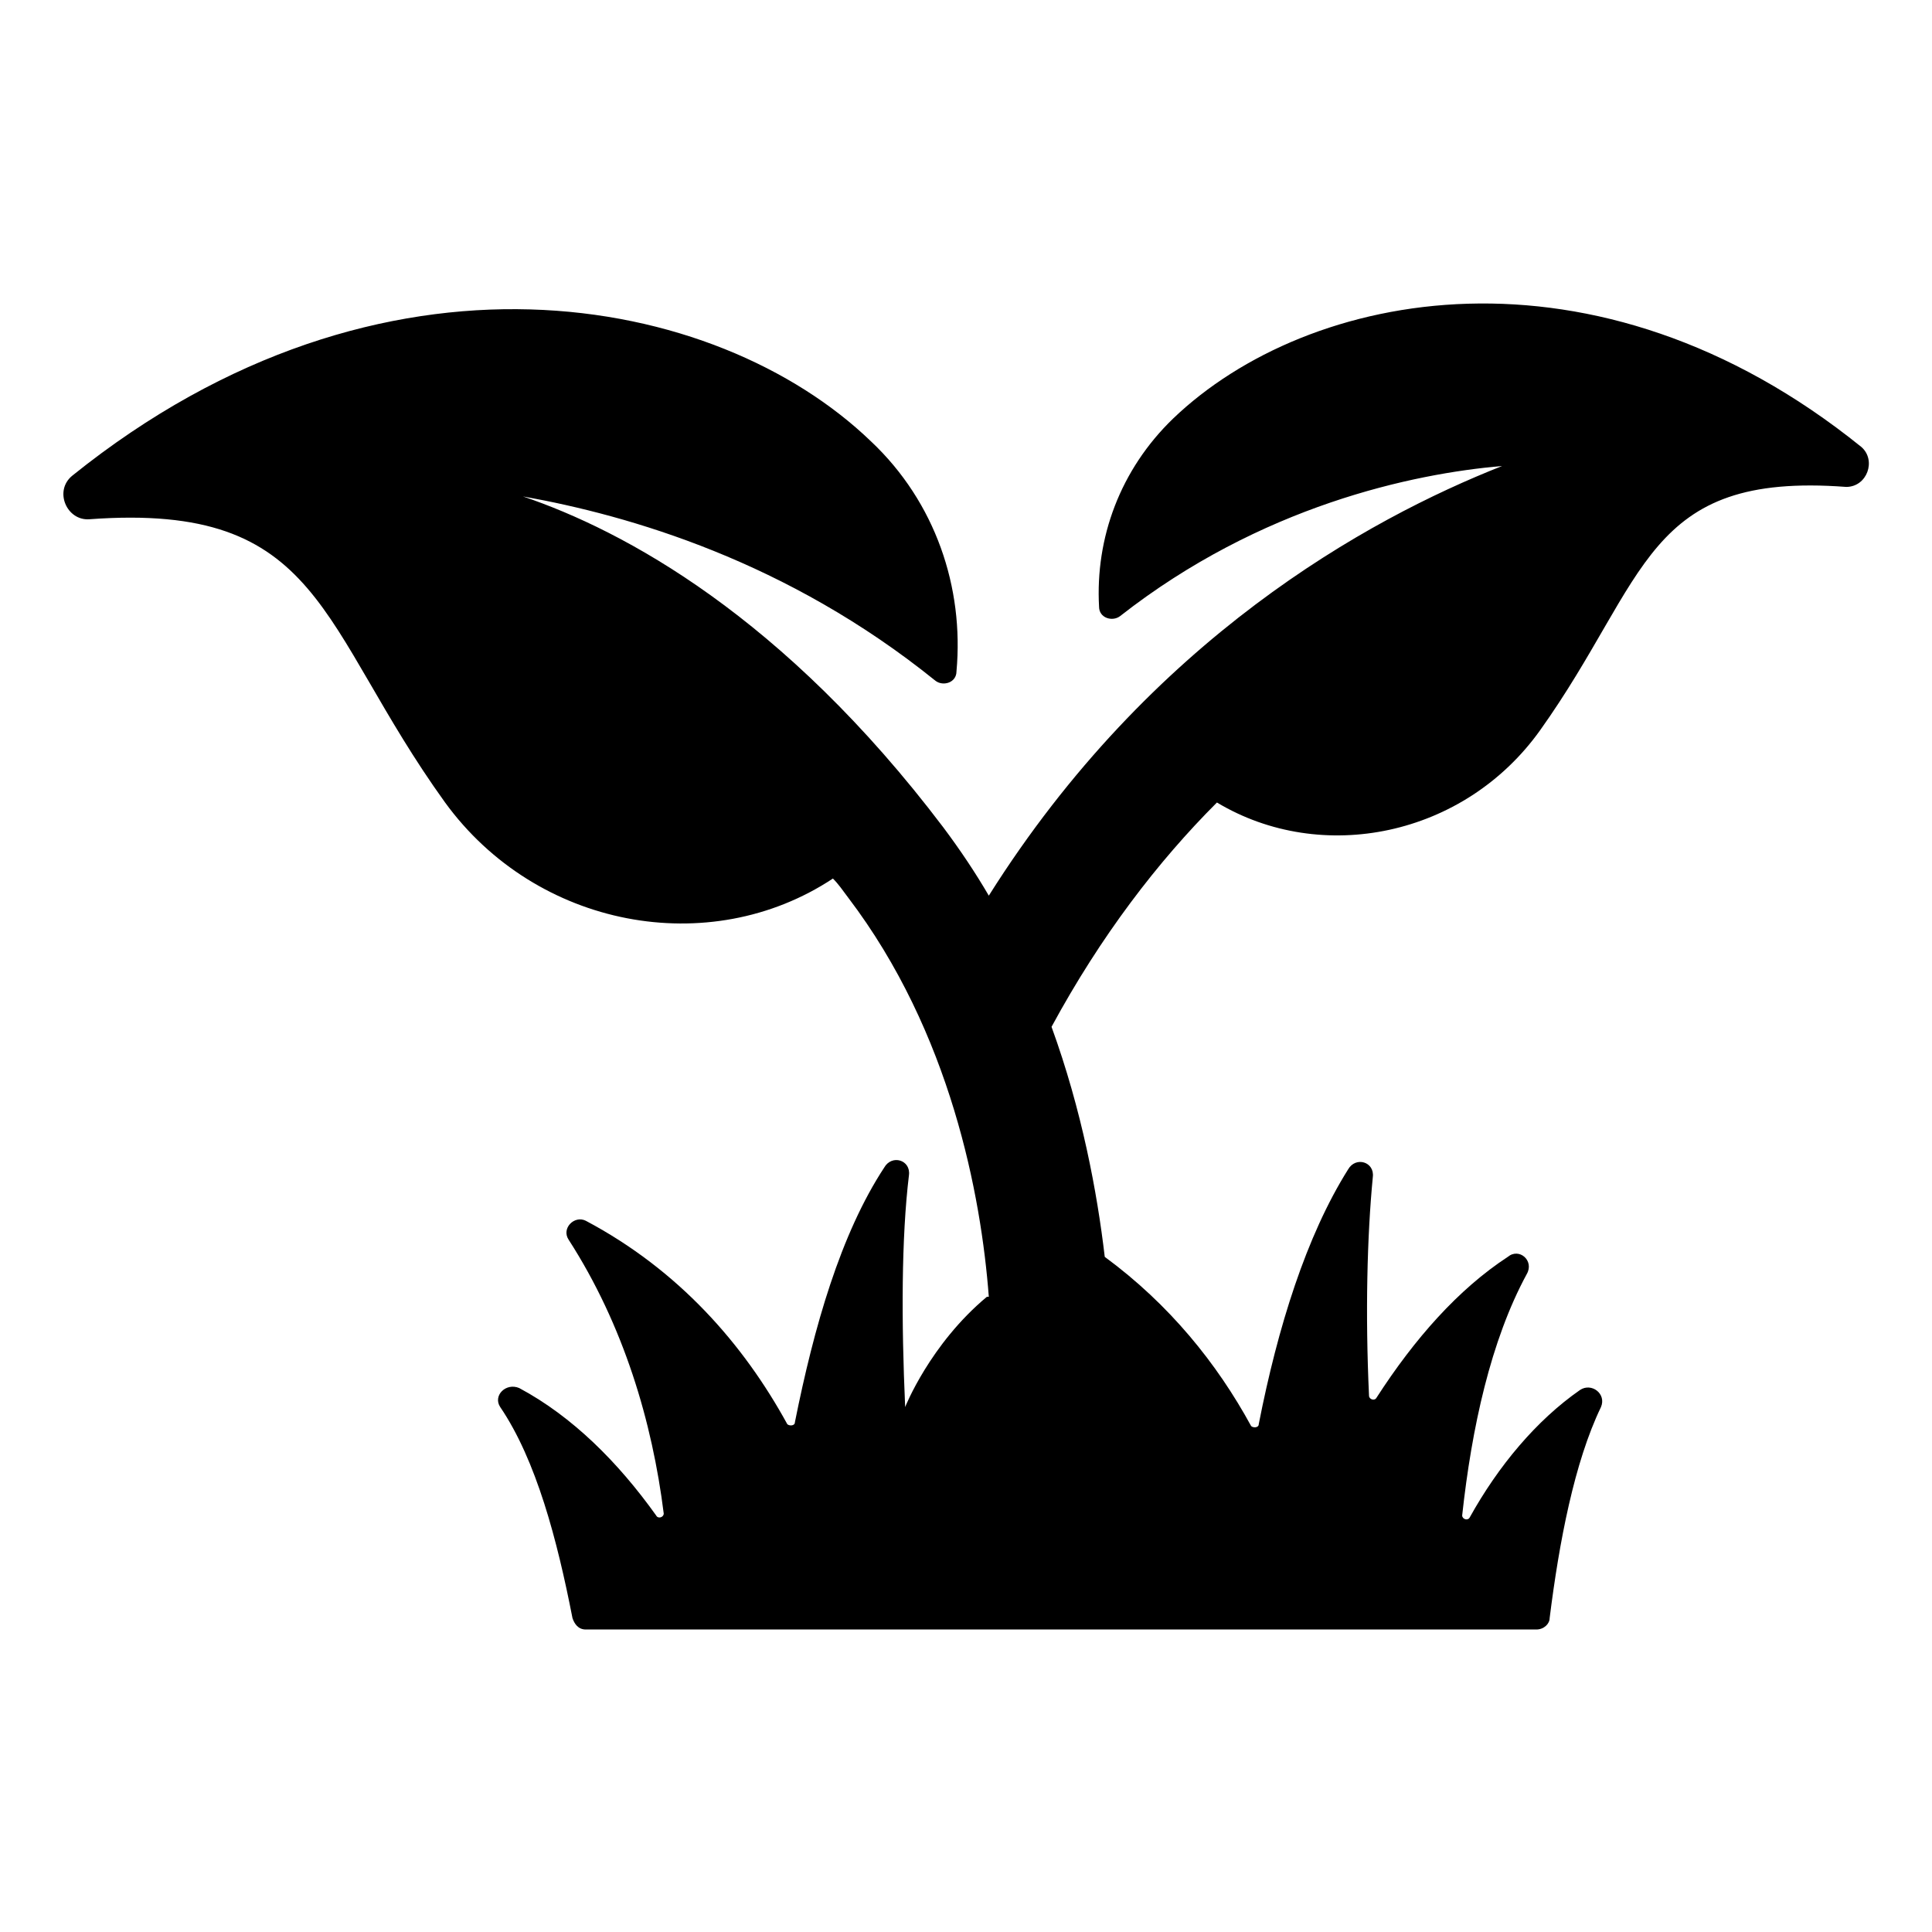
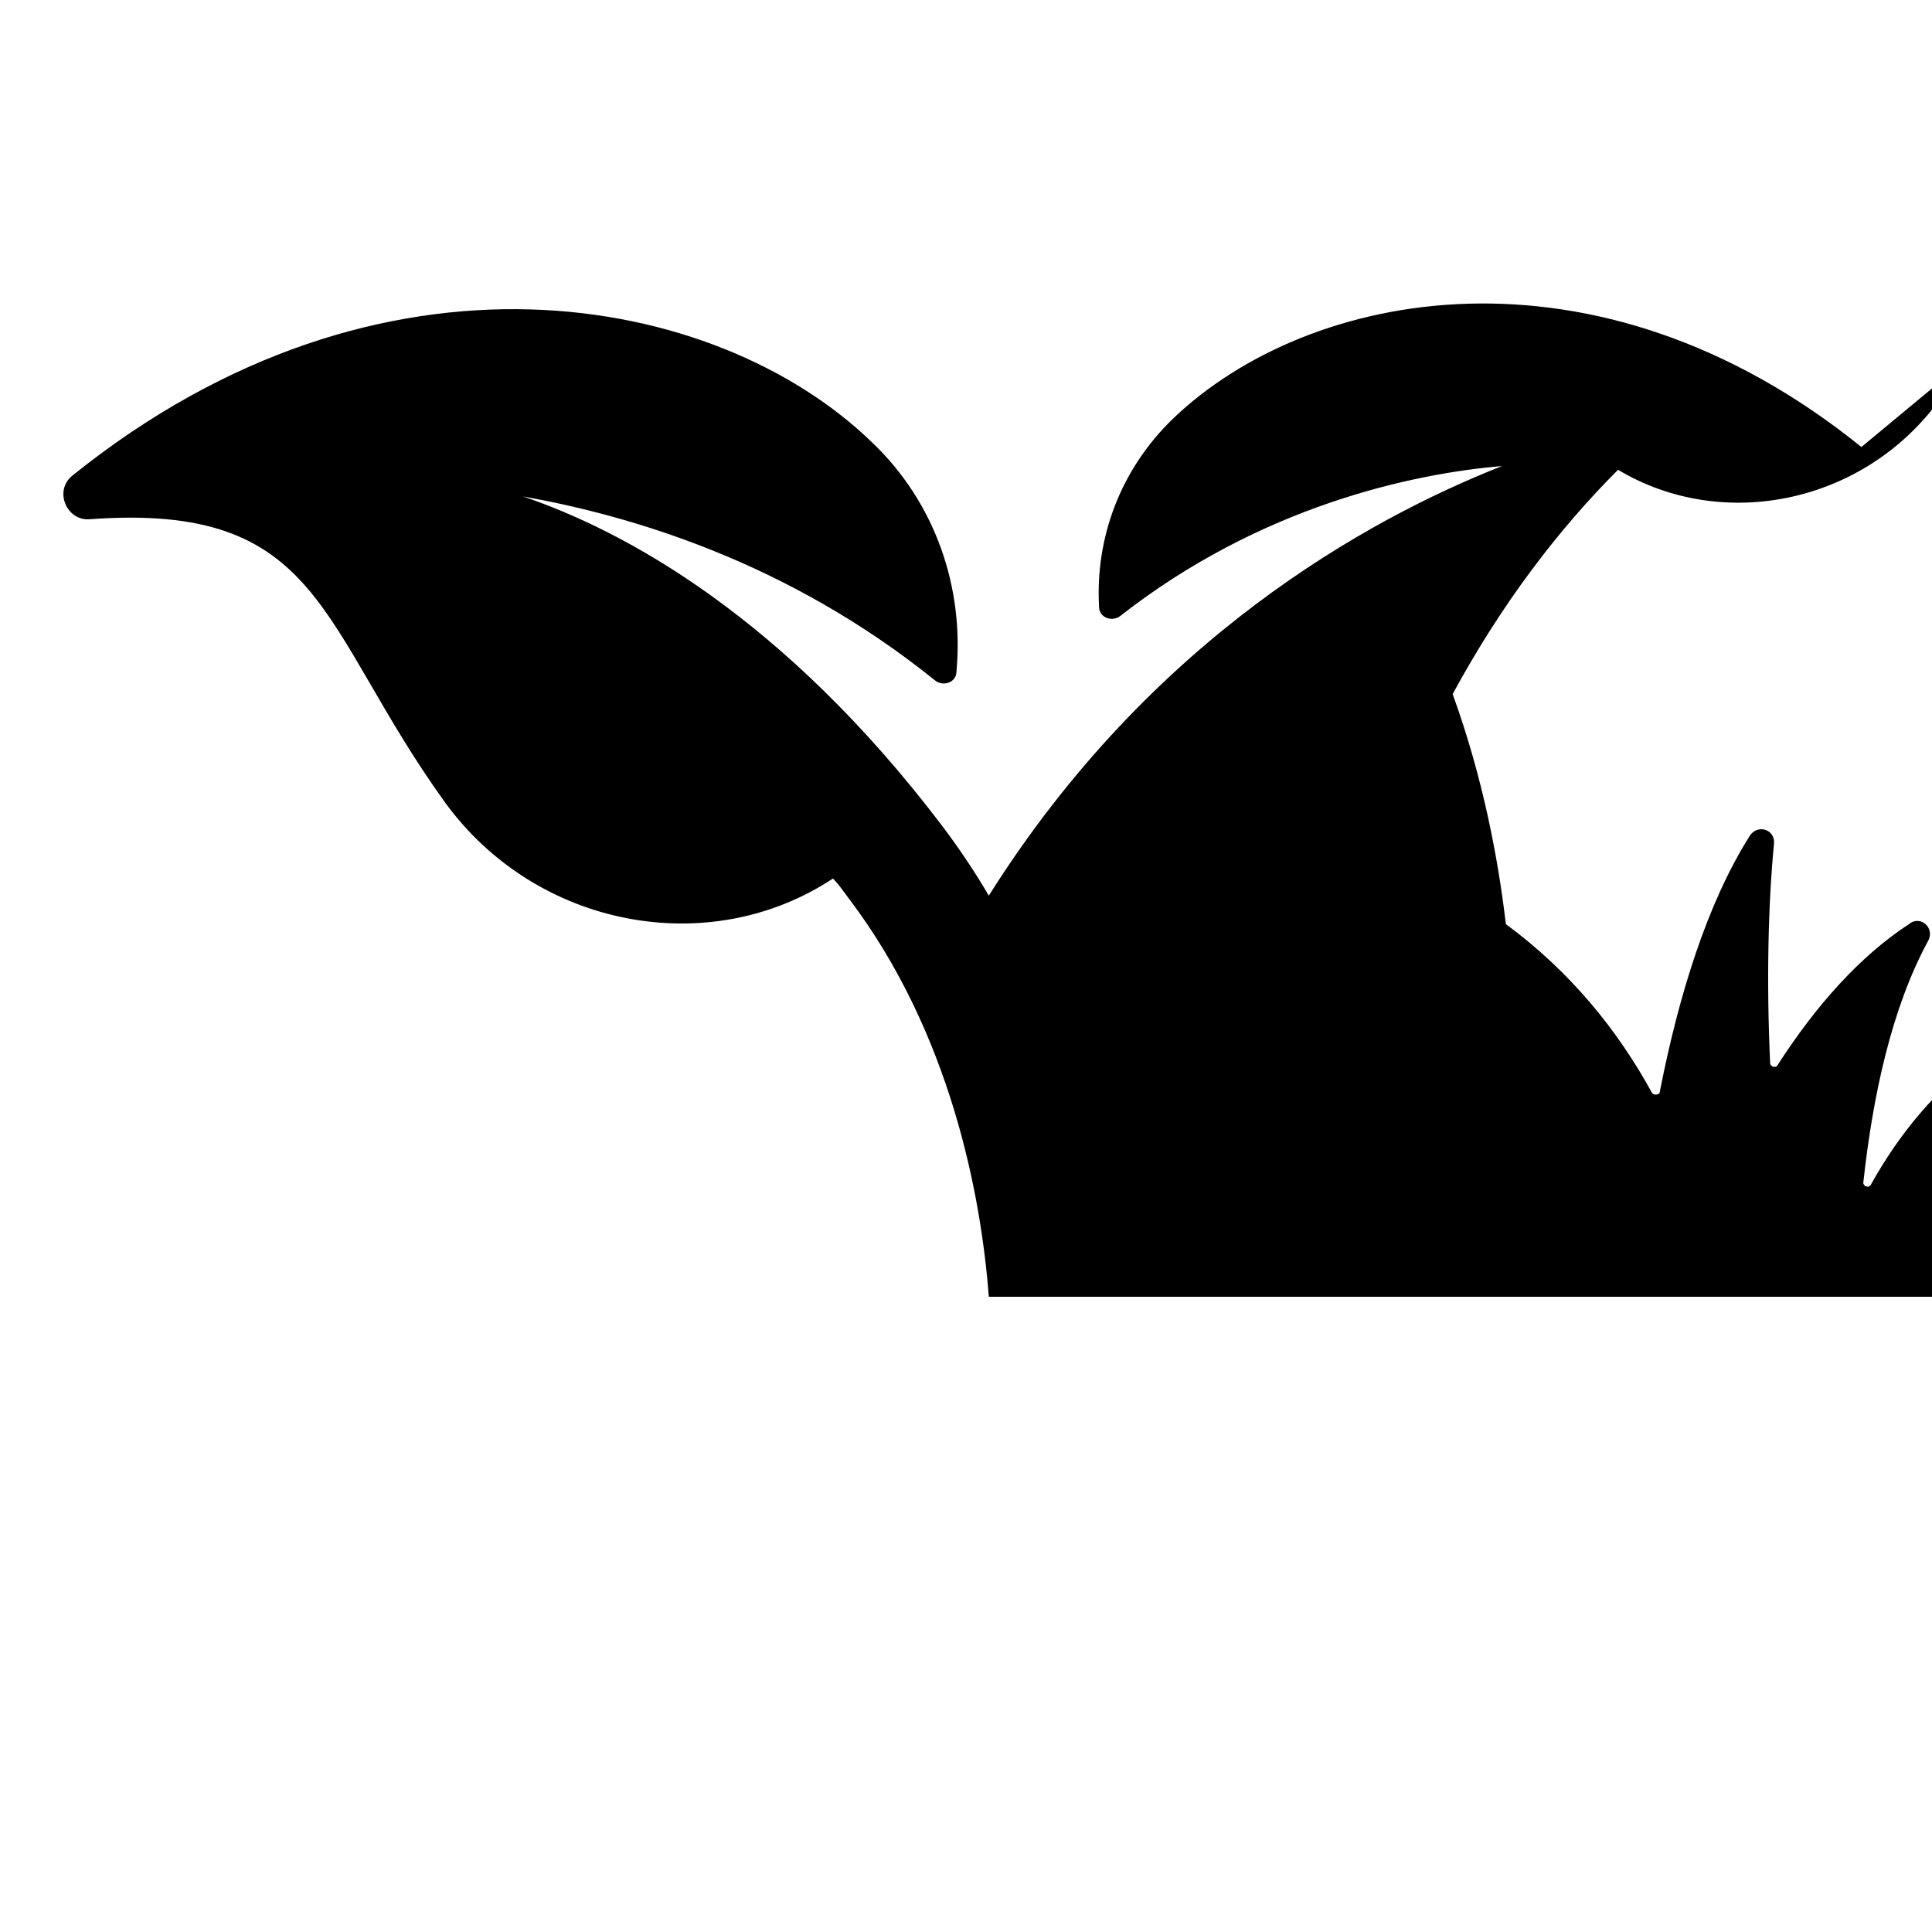
<svg xmlns="http://www.w3.org/2000/svg" fill="#000000" width="800px" height="800px" version="1.1" viewBox="144 144 512 512">
-   <path d="m637.29 262.46c-70.535-56.93-146.61-41.816-182.38-7.559-14.105 13.602-20.656 31.738-19.648 49.879 0 3.023 3.527 4.031 5.543 2.519 37.281-29.223 77.586-37.785 101.27-39.801-35.77 14.105-93.203 45.848-136.03 113.86-3.527-6.047-7.559-12.09-12.09-18.137-42.324-55.922-84.645-78.594-111.35-87.66 28.215 5.039 70.031 17.129 109.33 48.871 2.016 1.512 5.543 0.504 5.543-2.519 2.016-22.168-5.543-44.84-22.672-60.961-40.809-39.301-129.48-56.934-211.6 9.066-5.039 4.031-1.512 12.09 4.535 11.586 61.969-4.535 60.457 28.215 94.211 75.066 24.184 33.25 70.031 41.816 102.78 20.152 1.512 1.512 2.519 3.023 4.031 5.039 27.207 35.77 35.266 79.098 37.281 105.8h-0.504c-15.113 12.594-21.664 29.223-21.664 29.223-1.008-22.672-1.008-44.84 1.008-61.465 0.504-4.031-4.535-5.543-6.551-2.016-11.586 17.633-18.637 42.32-23.676 67.512 0 1.008-1.512 1.008-2.016 0.504-11.586-21.16-28.719-40.809-53.402-53.906-3.023-1.512-6.551 2.016-4.535 5.039 14.609 22.672 22.168 48.367 25.191 72.547 0 1.008-1.512 1.512-2.016 0.504-10.078-14.105-22.168-26.199-36.273-33.754-3.527-1.512-7.055 2.016-5.039 5.039 9.574 14.105 15.113 35.266 19.145 55.922 0.504 1.512 1.512 3.023 3.527 3.023h122.93 6.047 122.93c2.016 0 3.527-1.512 3.527-3.023 2.519-20.152 6.551-41.312 13.602-55.922 1.512-3.527-2.519-6.551-5.543-4.535-11.59 8.059-21.664 20.148-29.223 33.75-0.504 1.008-2.016 0.504-2.016-0.504 2.519-23.176 7.559-46.352 17.129-63.984 2.016-3.527-2.016-7.055-5.039-4.535-13.098 8.566-24.688 21.664-34.762 37.281-0.504 1.008-2.016 0.504-2.016-0.504-1.008-21.664-0.504-42.32 1.008-57.938 0.504-4.031-4.535-5.543-6.551-2.016-11.082 17.633-18.641 41.816-23.68 67.512 0 1.008-1.512 1.008-2.016 0.504-9.07-16.625-21.664-32.242-38.793-44.84-2.016-17.129-6.047-38.793-14.105-60.961 13.098-24.184 28.215-43.832 43.832-59.449 27.711 16.625 65.496 9.07 85.648-19.145 28.719-40.305 27.711-68.52 81.113-64.488 5.543 0.004 8.062-7.051 4.031-10.578z" />
+   <path d="m637.29 262.46c-70.535-56.93-146.61-41.816-182.38-7.559-14.105 13.602-20.656 31.738-19.648 49.879 0 3.023 3.527 4.031 5.543 2.519 37.281-29.223 77.586-37.785 101.27-39.801-35.77 14.105-93.203 45.848-136.03 113.86-3.527-6.047-7.559-12.09-12.09-18.137-42.324-55.922-84.645-78.594-111.35-87.66 28.215 5.039 70.031 17.129 109.33 48.871 2.016 1.512 5.543 0.504 5.543-2.519 2.016-22.168-5.543-44.84-22.672-60.961-40.809-39.301-129.48-56.934-211.6 9.066-5.039 4.031-1.512 12.09 4.535 11.586 61.969-4.535 60.457 28.215 94.211 75.066 24.184 33.25 70.031 41.816 102.78 20.152 1.512 1.512 2.519 3.023 4.031 5.039 27.207 35.77 35.266 79.098 37.281 105.8h-0.504h122.93 6.047 122.93c2.016 0 3.527-1.512 3.527-3.023 2.519-20.152 6.551-41.312 13.602-55.922 1.512-3.527-2.519-6.551-5.543-4.535-11.59 8.059-21.664 20.148-29.223 33.75-0.504 1.008-2.016 0.504-2.016-0.504 2.519-23.176 7.559-46.352 17.129-63.984 2.016-3.527-2.016-7.055-5.039-4.535-13.098 8.566-24.688 21.664-34.762 37.281-0.504 1.008-2.016 0.504-2.016-0.504-1.008-21.664-0.504-42.32 1.008-57.938 0.504-4.031-4.535-5.543-6.551-2.016-11.082 17.633-18.641 41.816-23.68 67.512 0 1.008-1.512 1.008-2.016 0.504-9.07-16.625-21.664-32.242-38.793-44.84-2.016-17.129-6.047-38.793-14.105-60.961 13.098-24.184 28.215-43.832 43.832-59.449 27.711 16.625 65.496 9.07 85.648-19.145 28.719-40.305 27.711-68.52 81.113-64.488 5.543 0.004 8.062-7.051 4.031-10.578z" />
</svg>